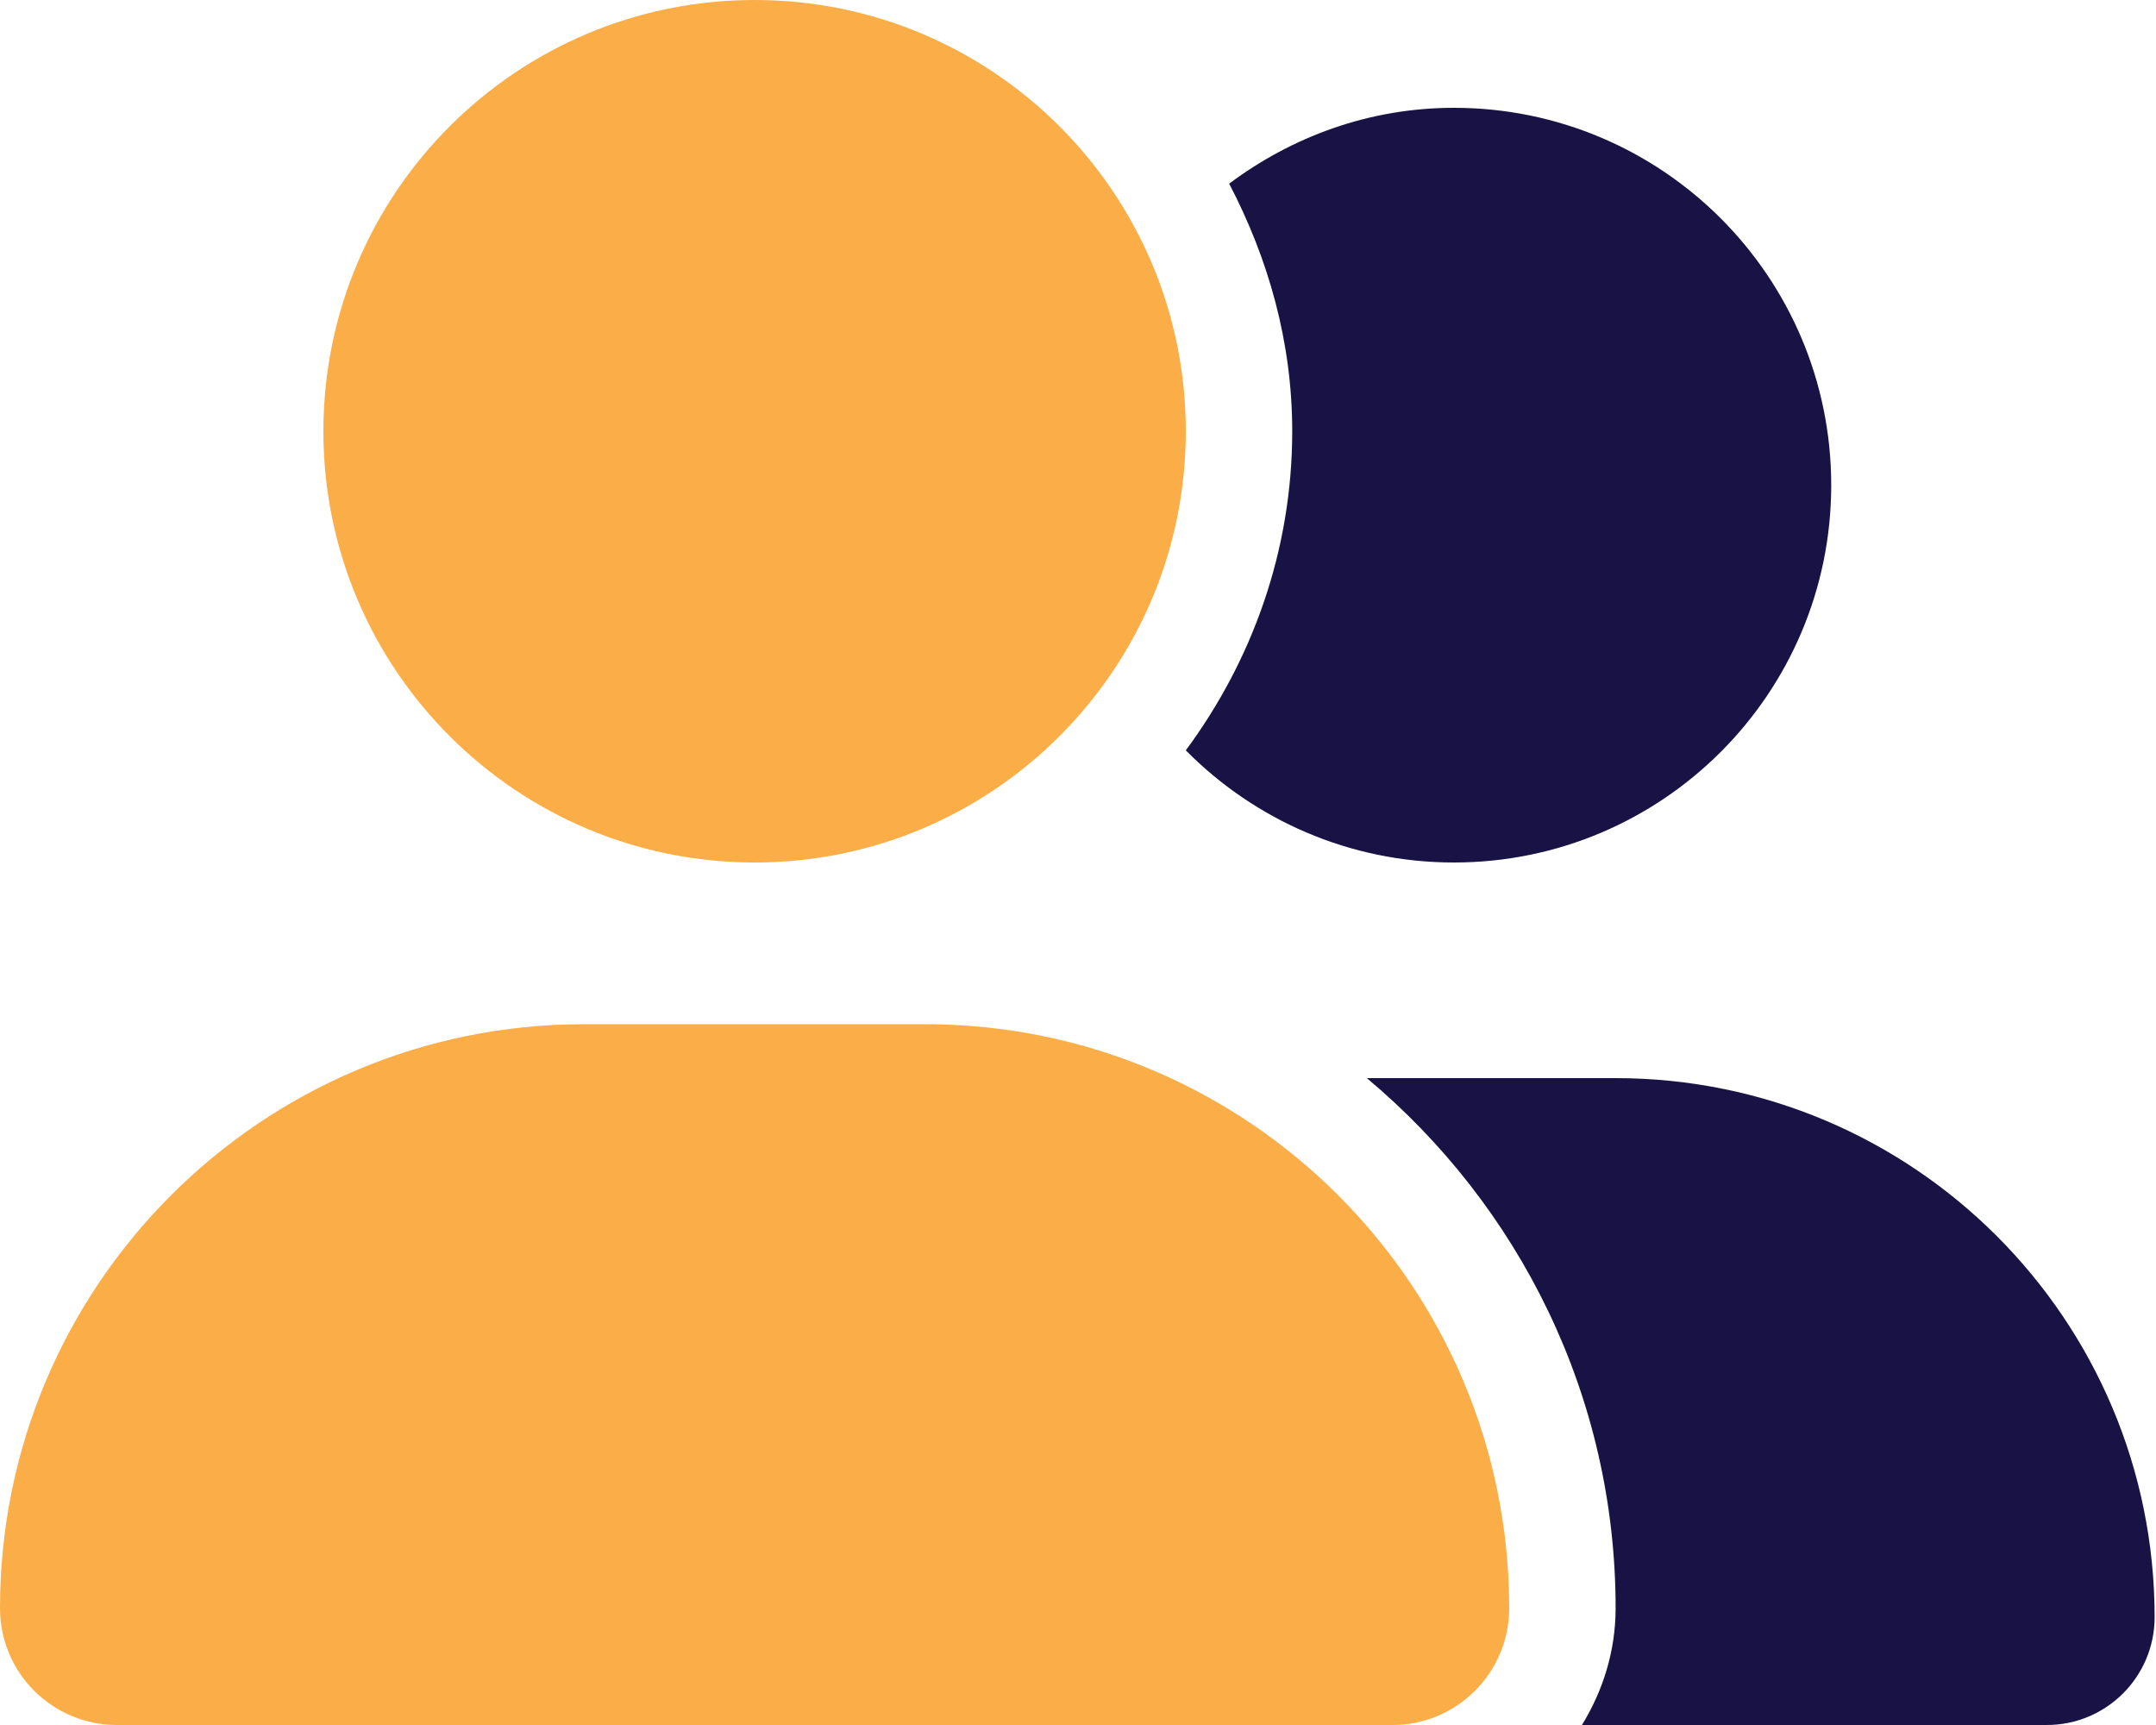
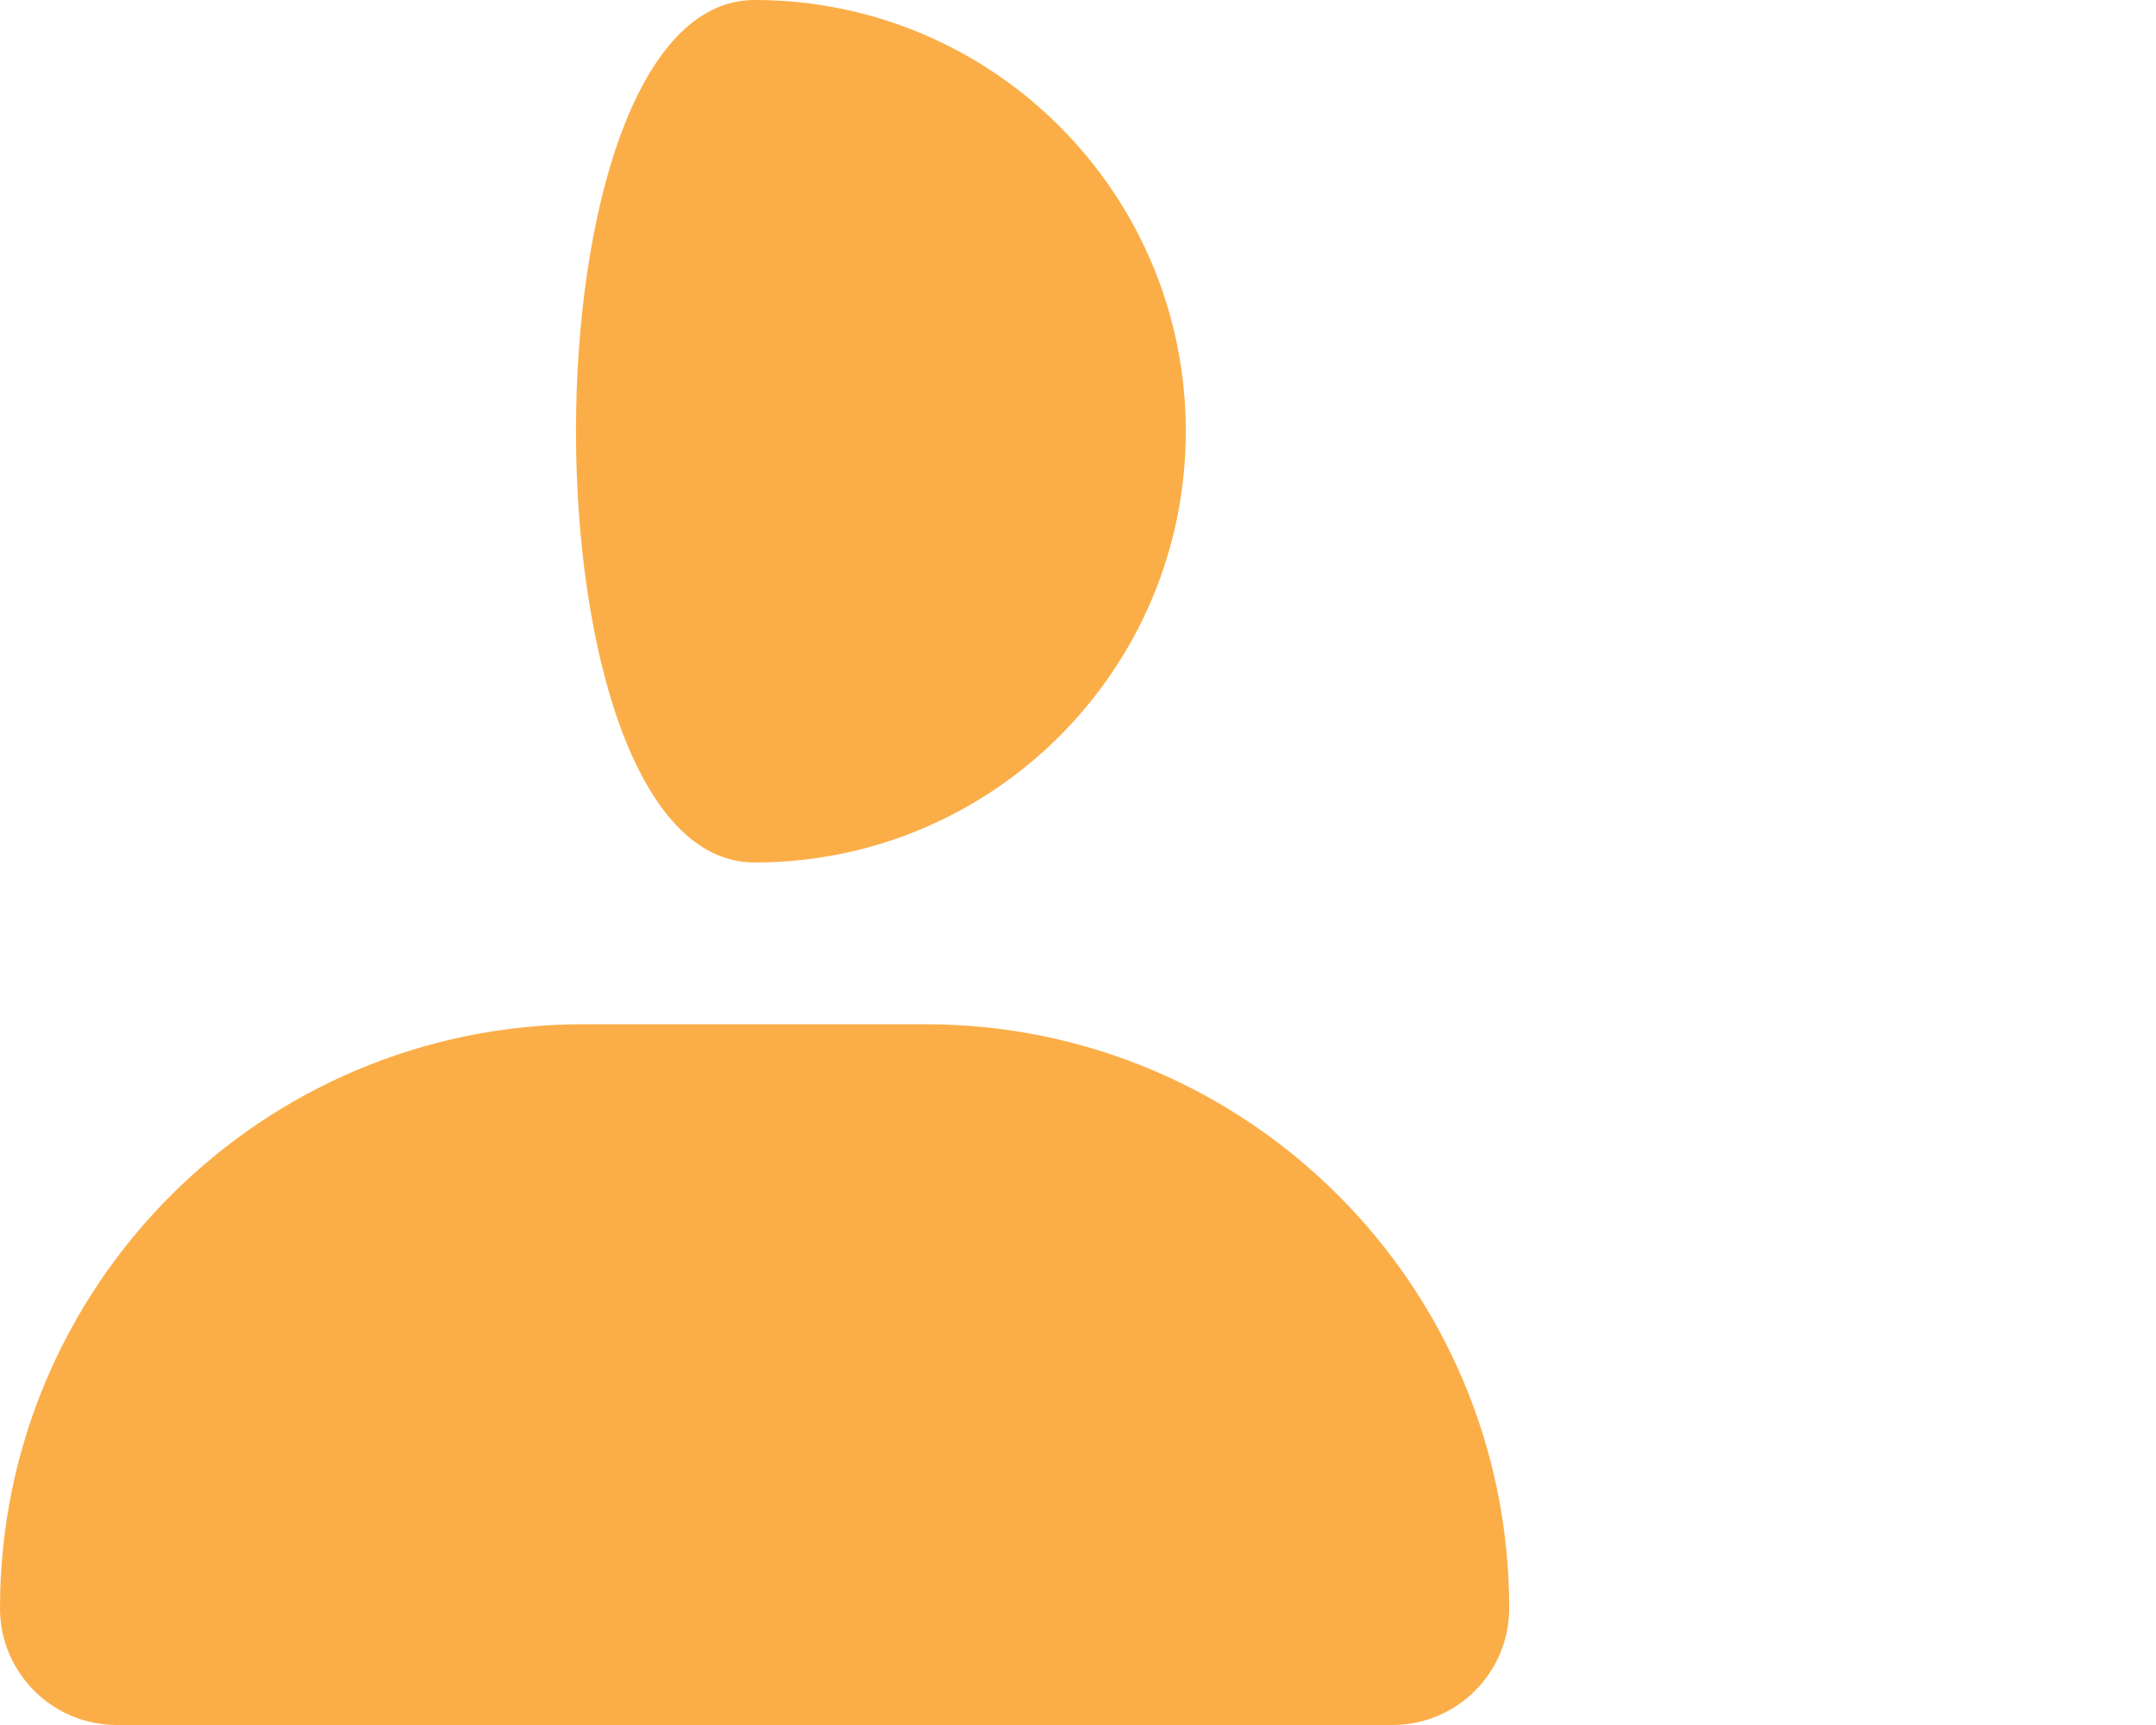
<svg xmlns="http://www.w3.org/2000/svg" viewBox="0 0 640 512">
  <defs>
    <style>.fa-secondary{fill:#fbae48} .fa-primary {fill:#191345}</style>
  </defs>
-   <path d="M479.588 320H405.74C450.771 357.695 479.59 414.148 479.59 477.332C479.59 490.07 475.814 501.867 469.592 512H607.592C625.26 512 639.59 497.672 639.59 480C639.59 391.633 567.957 320 479.588 320ZM431.59 256C493.449 256 543.59 205.855 543.59 144S493.449 32 431.59 32C406.482 32 383.549 40.555 364.871 54.512C376.428 76.625 383.59 101.371 383.59 128C383.59 163.523 371.658 196.137 352 222.711C372.303 243.242 400.439 256 431.59 256Z" class="fa-primary" />
-   <path d="M224 256C294.695 256 352 198.691 352 128S294.695 0 224 0C153.312 0 96 57.309 96 128S153.312 256 224 256ZM274.664 304H173.336C77.609 304 0 381.602 0 477.332C0 496.477 15.523 512 34.664 512H413.336C432.477 512 448 496.477 448 477.332C448 381.602 370.398 304 274.664 304Z" class="fa-secondary" />
+   <path d="M224 256C294.695 256 352 198.691 352 128S294.695 0 224 0S153.312 256 224 256ZM274.664 304H173.336C77.609 304 0 381.602 0 477.332C0 496.477 15.523 512 34.664 512H413.336C432.477 512 448 496.477 448 477.332C448 381.602 370.398 304 274.664 304Z" class="fa-secondary" />
</svg>